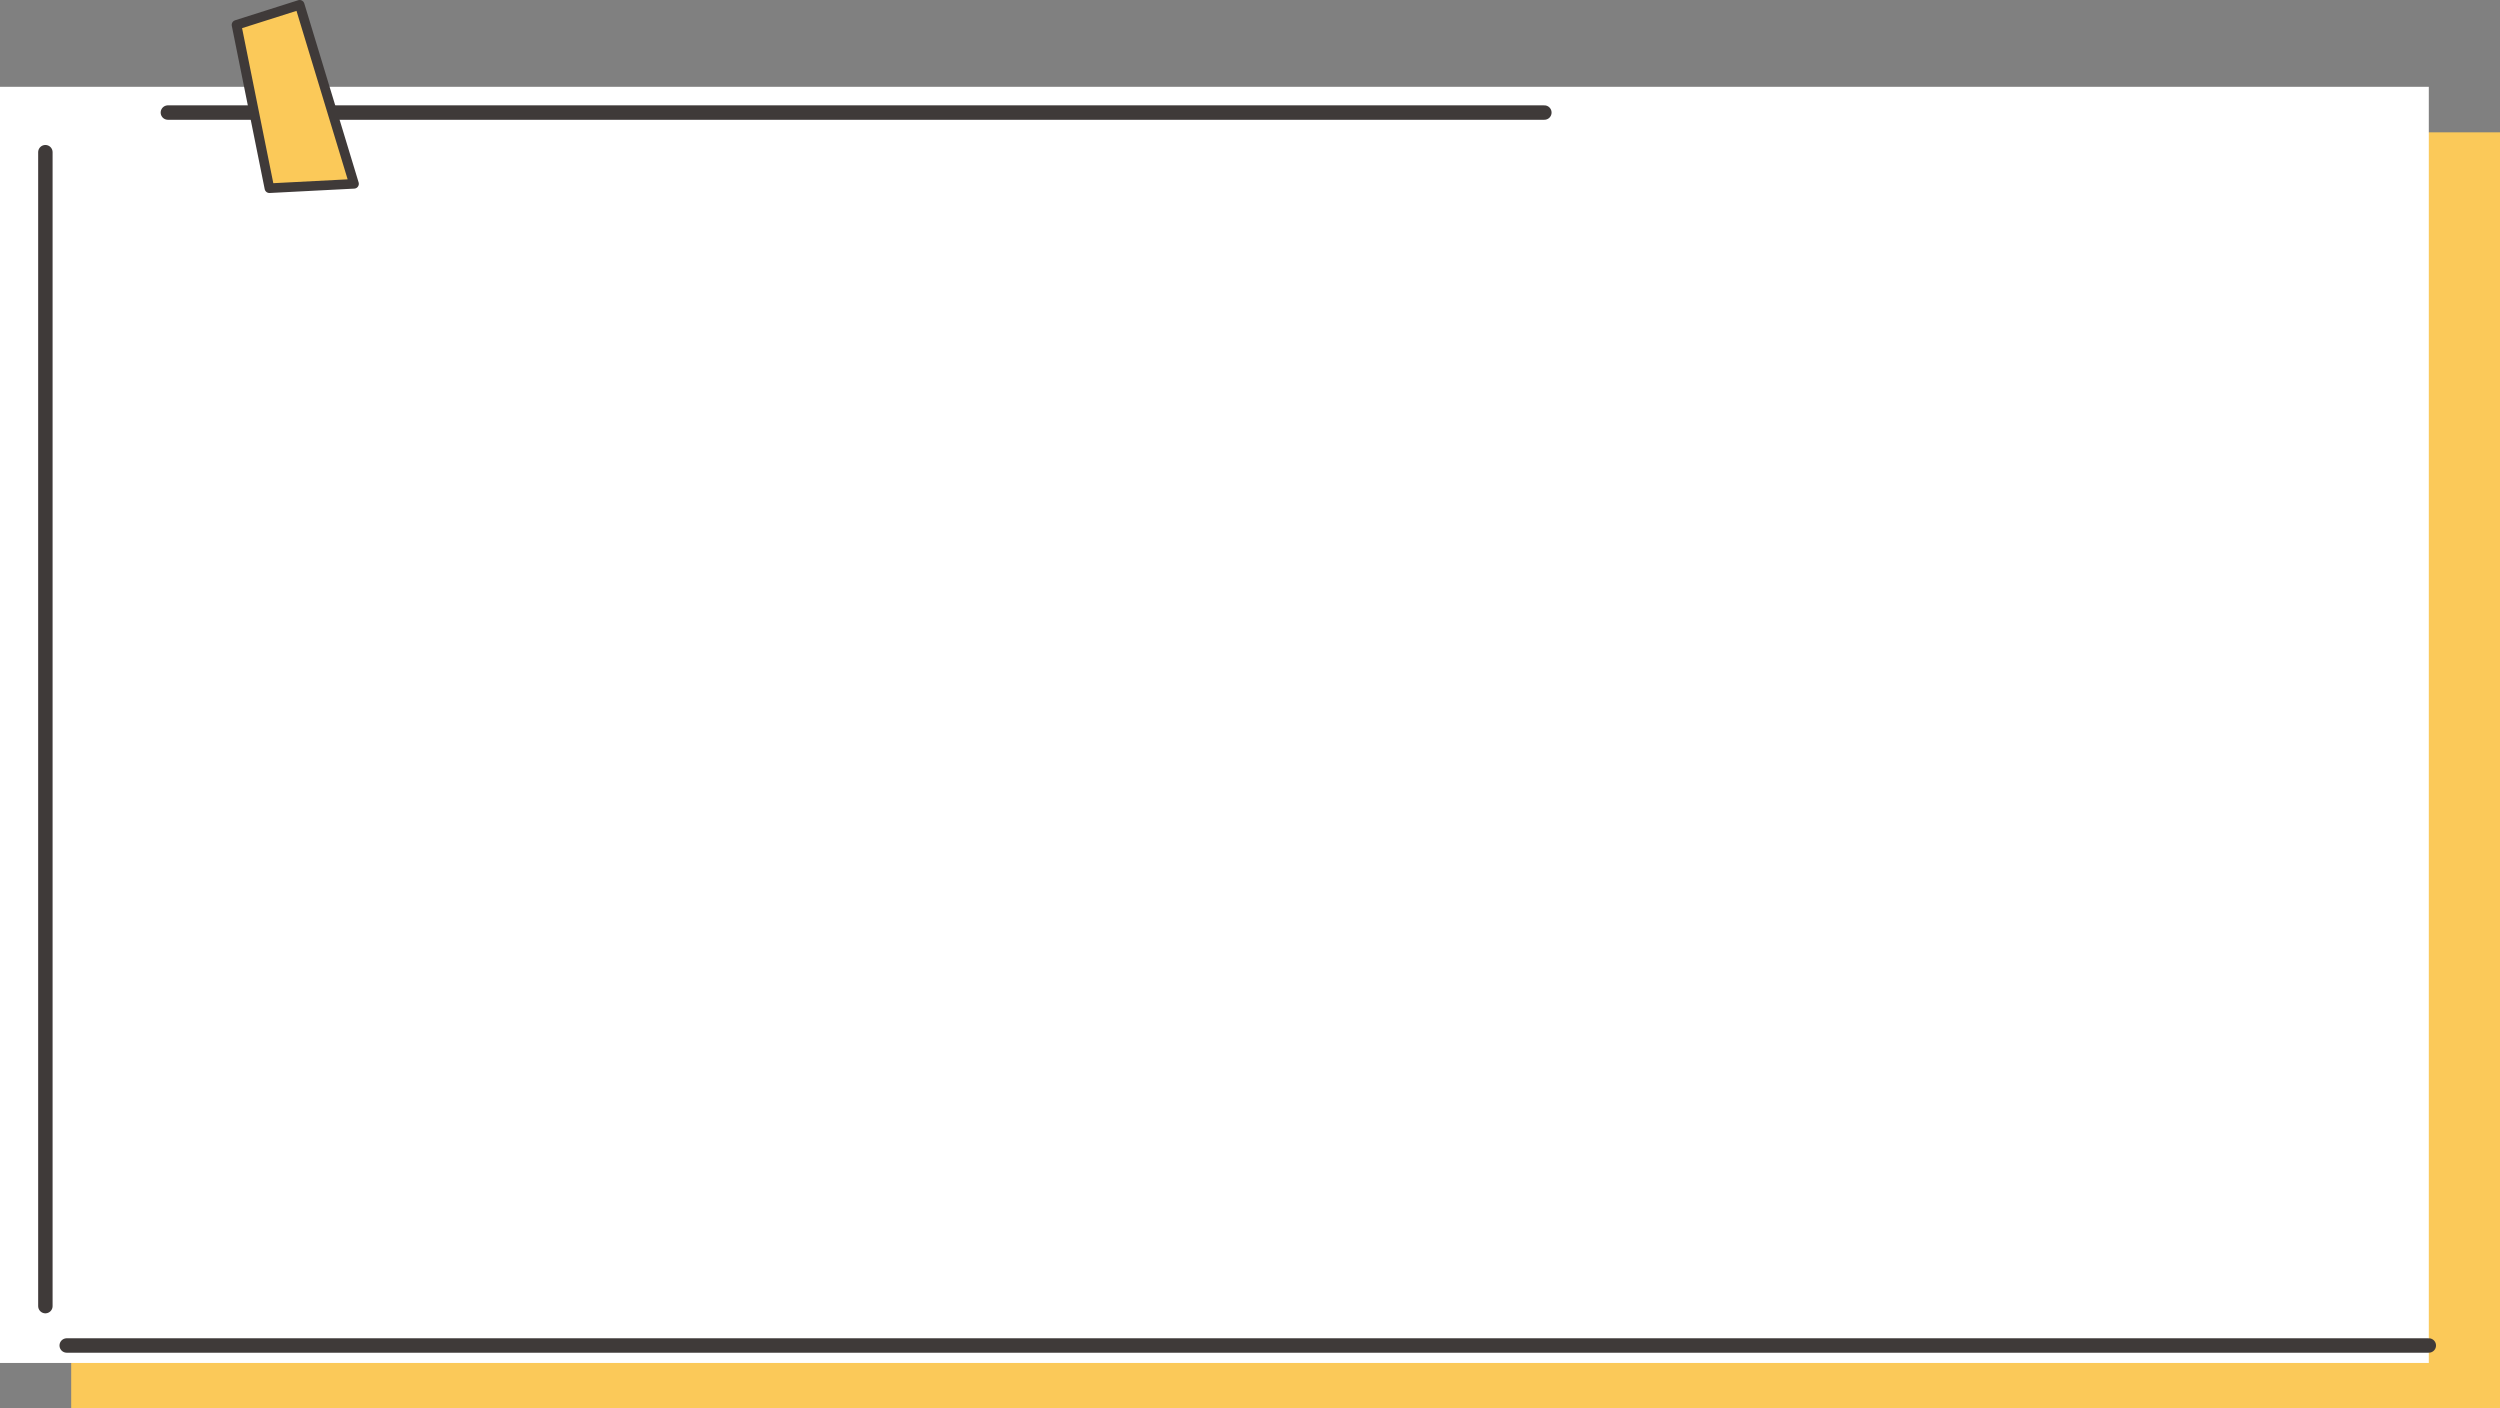
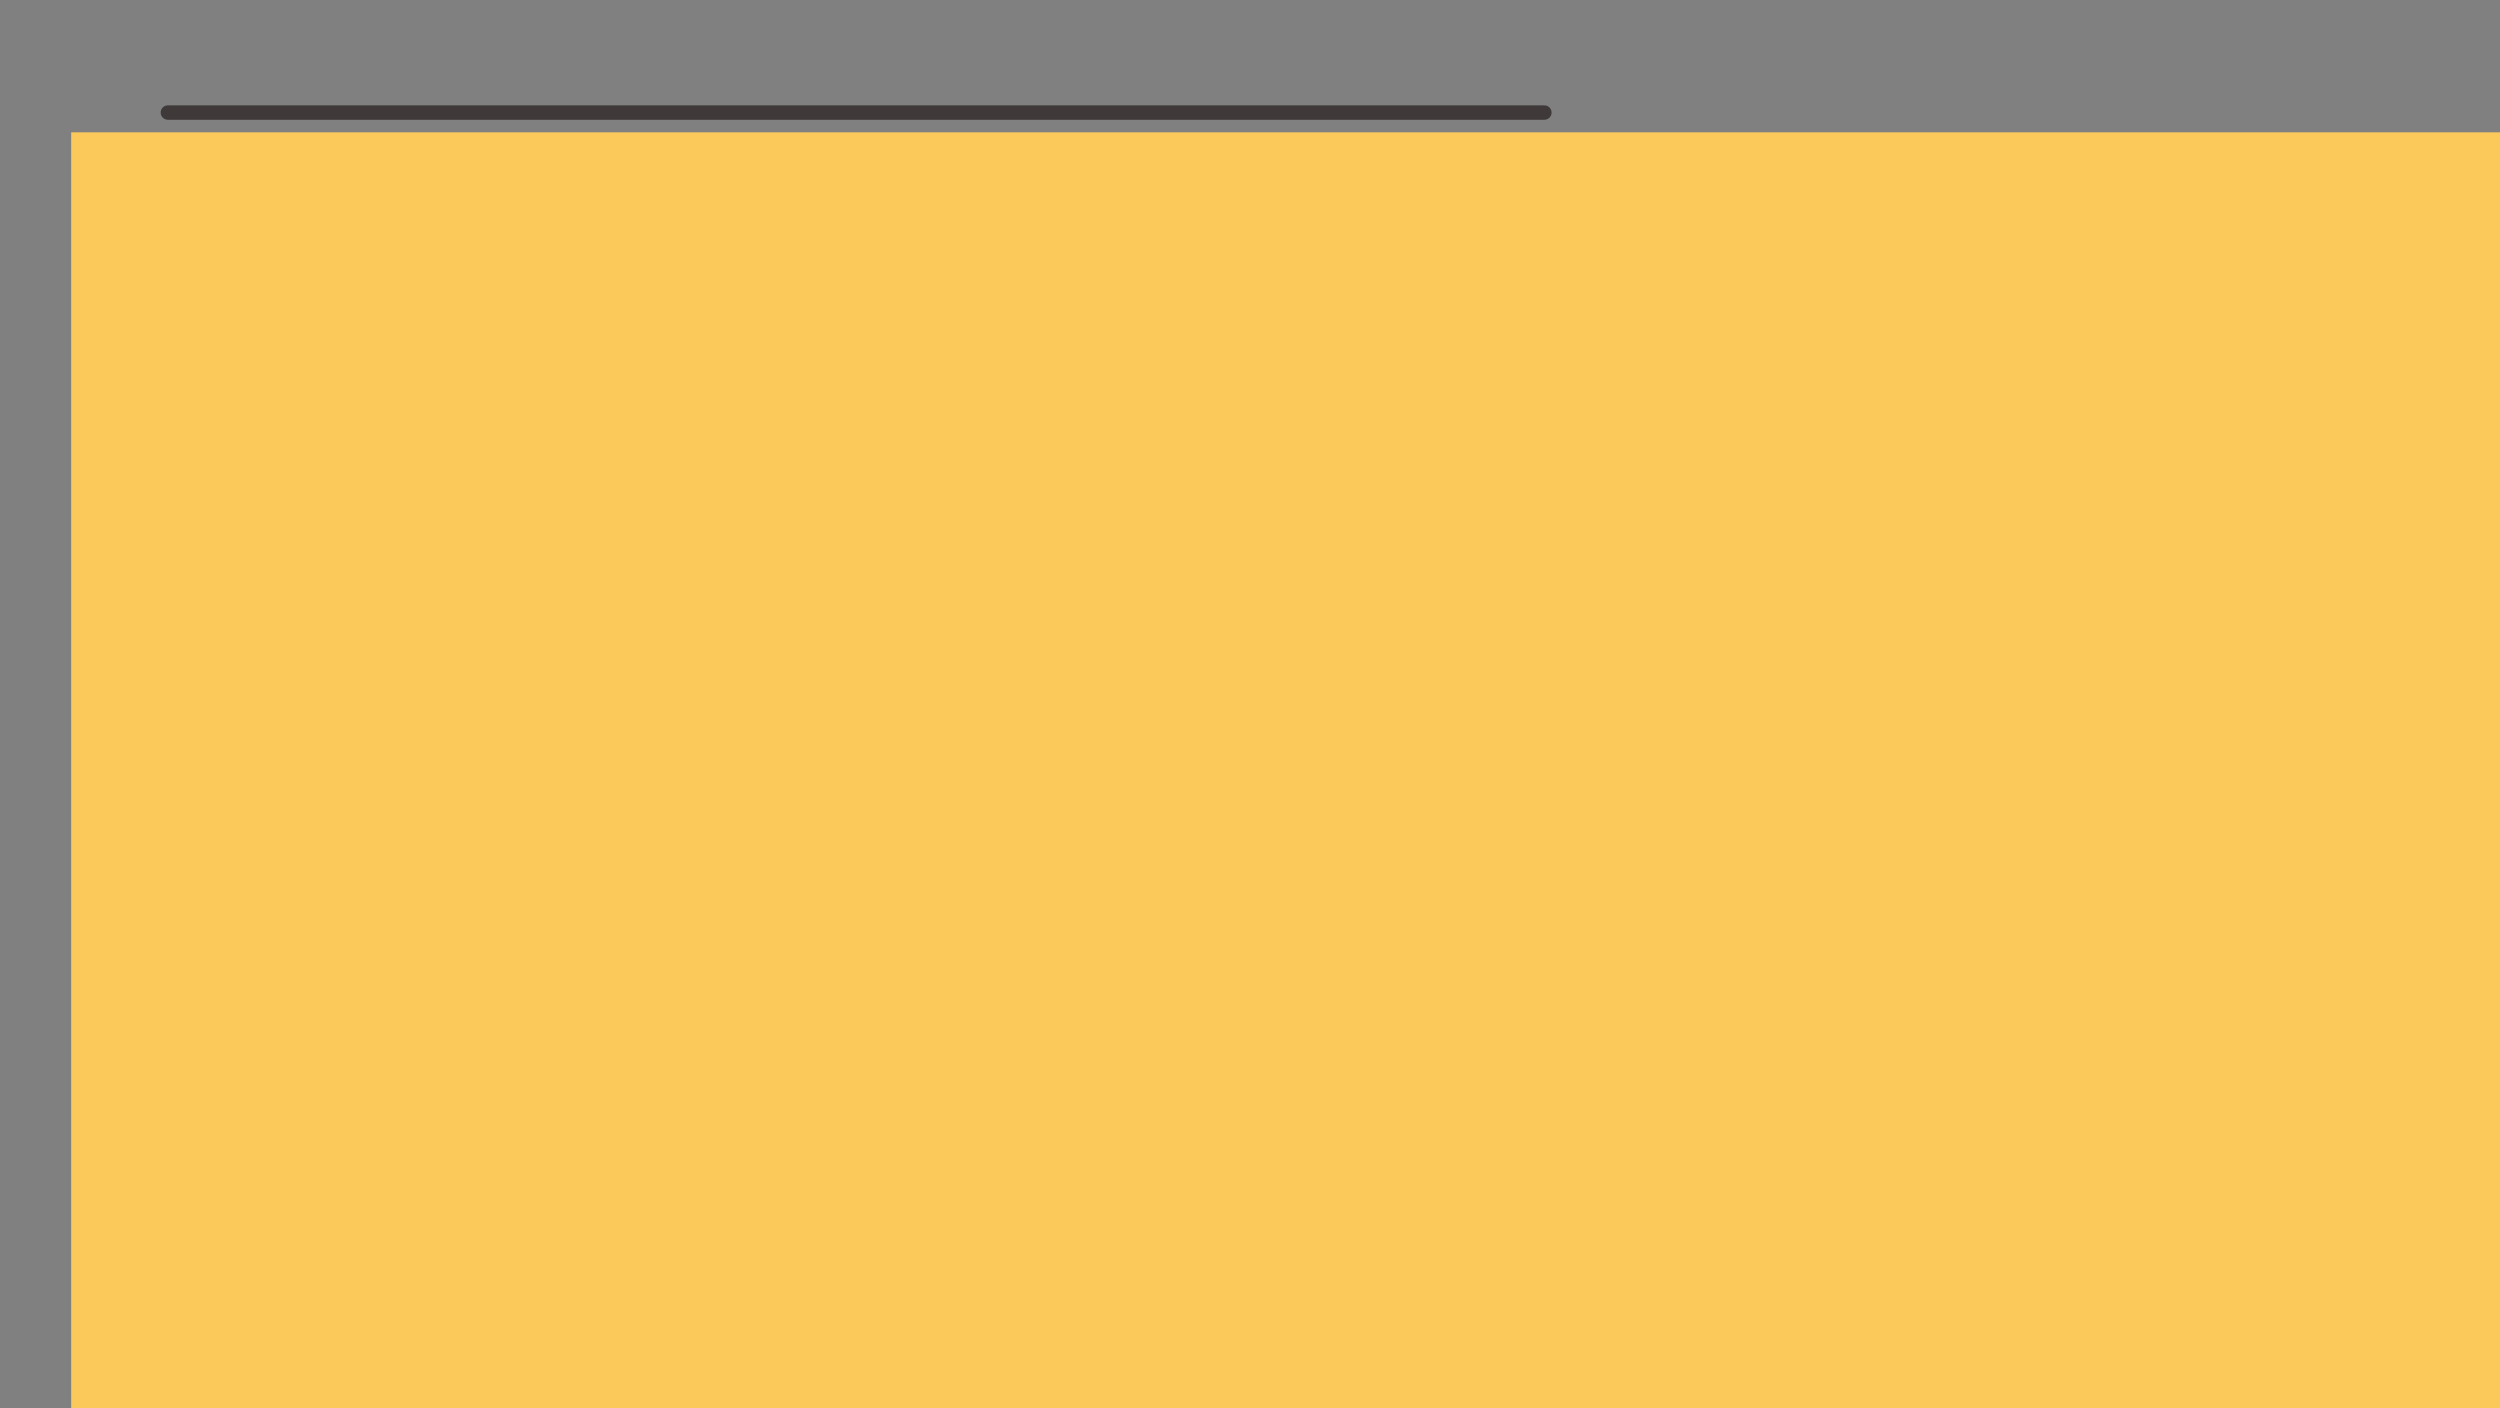
<svg xmlns="http://www.w3.org/2000/svg" viewBox="0 0 691.42 389.54">
  <rect x="0" y="0" width="691.42" height="389.54" fill="#808080" stroke="none" />
  <defs>
    <style>
      .cls-1,.cls-4{fill:#fbc959;}.cls-2{fill:#fff;}.cls-3{fill:none;stroke-width:3.99px;}.cls-3,.cls-4{stroke:#3f3a39;stroke-linecap:round;stroke-linejoin:round;}.cls-4{stroke-width:2.66px;}</style>
  </defs>
  <g id="Layer_2" data-name="Layer 2">
    <g id="圖層_2" data-name="圖層 2">
      <rect class="cls-1" x="19.69" y="36.6" width="671.73" height="352.94" />
-       <rect class="cls-2" y="24.01" width="671.73" height="352.94" />
-       <line class="cls-3" x1="18.45" y1="372.12" x2="671.73" y2="372.12" />
      <line class="cls-3" x1="46.43" y1="31.13" x2="427.12" y2="31.13" />
-       <polygon class="cls-4" points="65.41 6.88 82.88 1.33 97.91 50.84 74.51 52.05 65.41 6.88" />
-       <line class="cls-3" x1="12.55" y1="42.09" x2="12.55" y2="361.23" />
    </g>
  </g>
</svg>